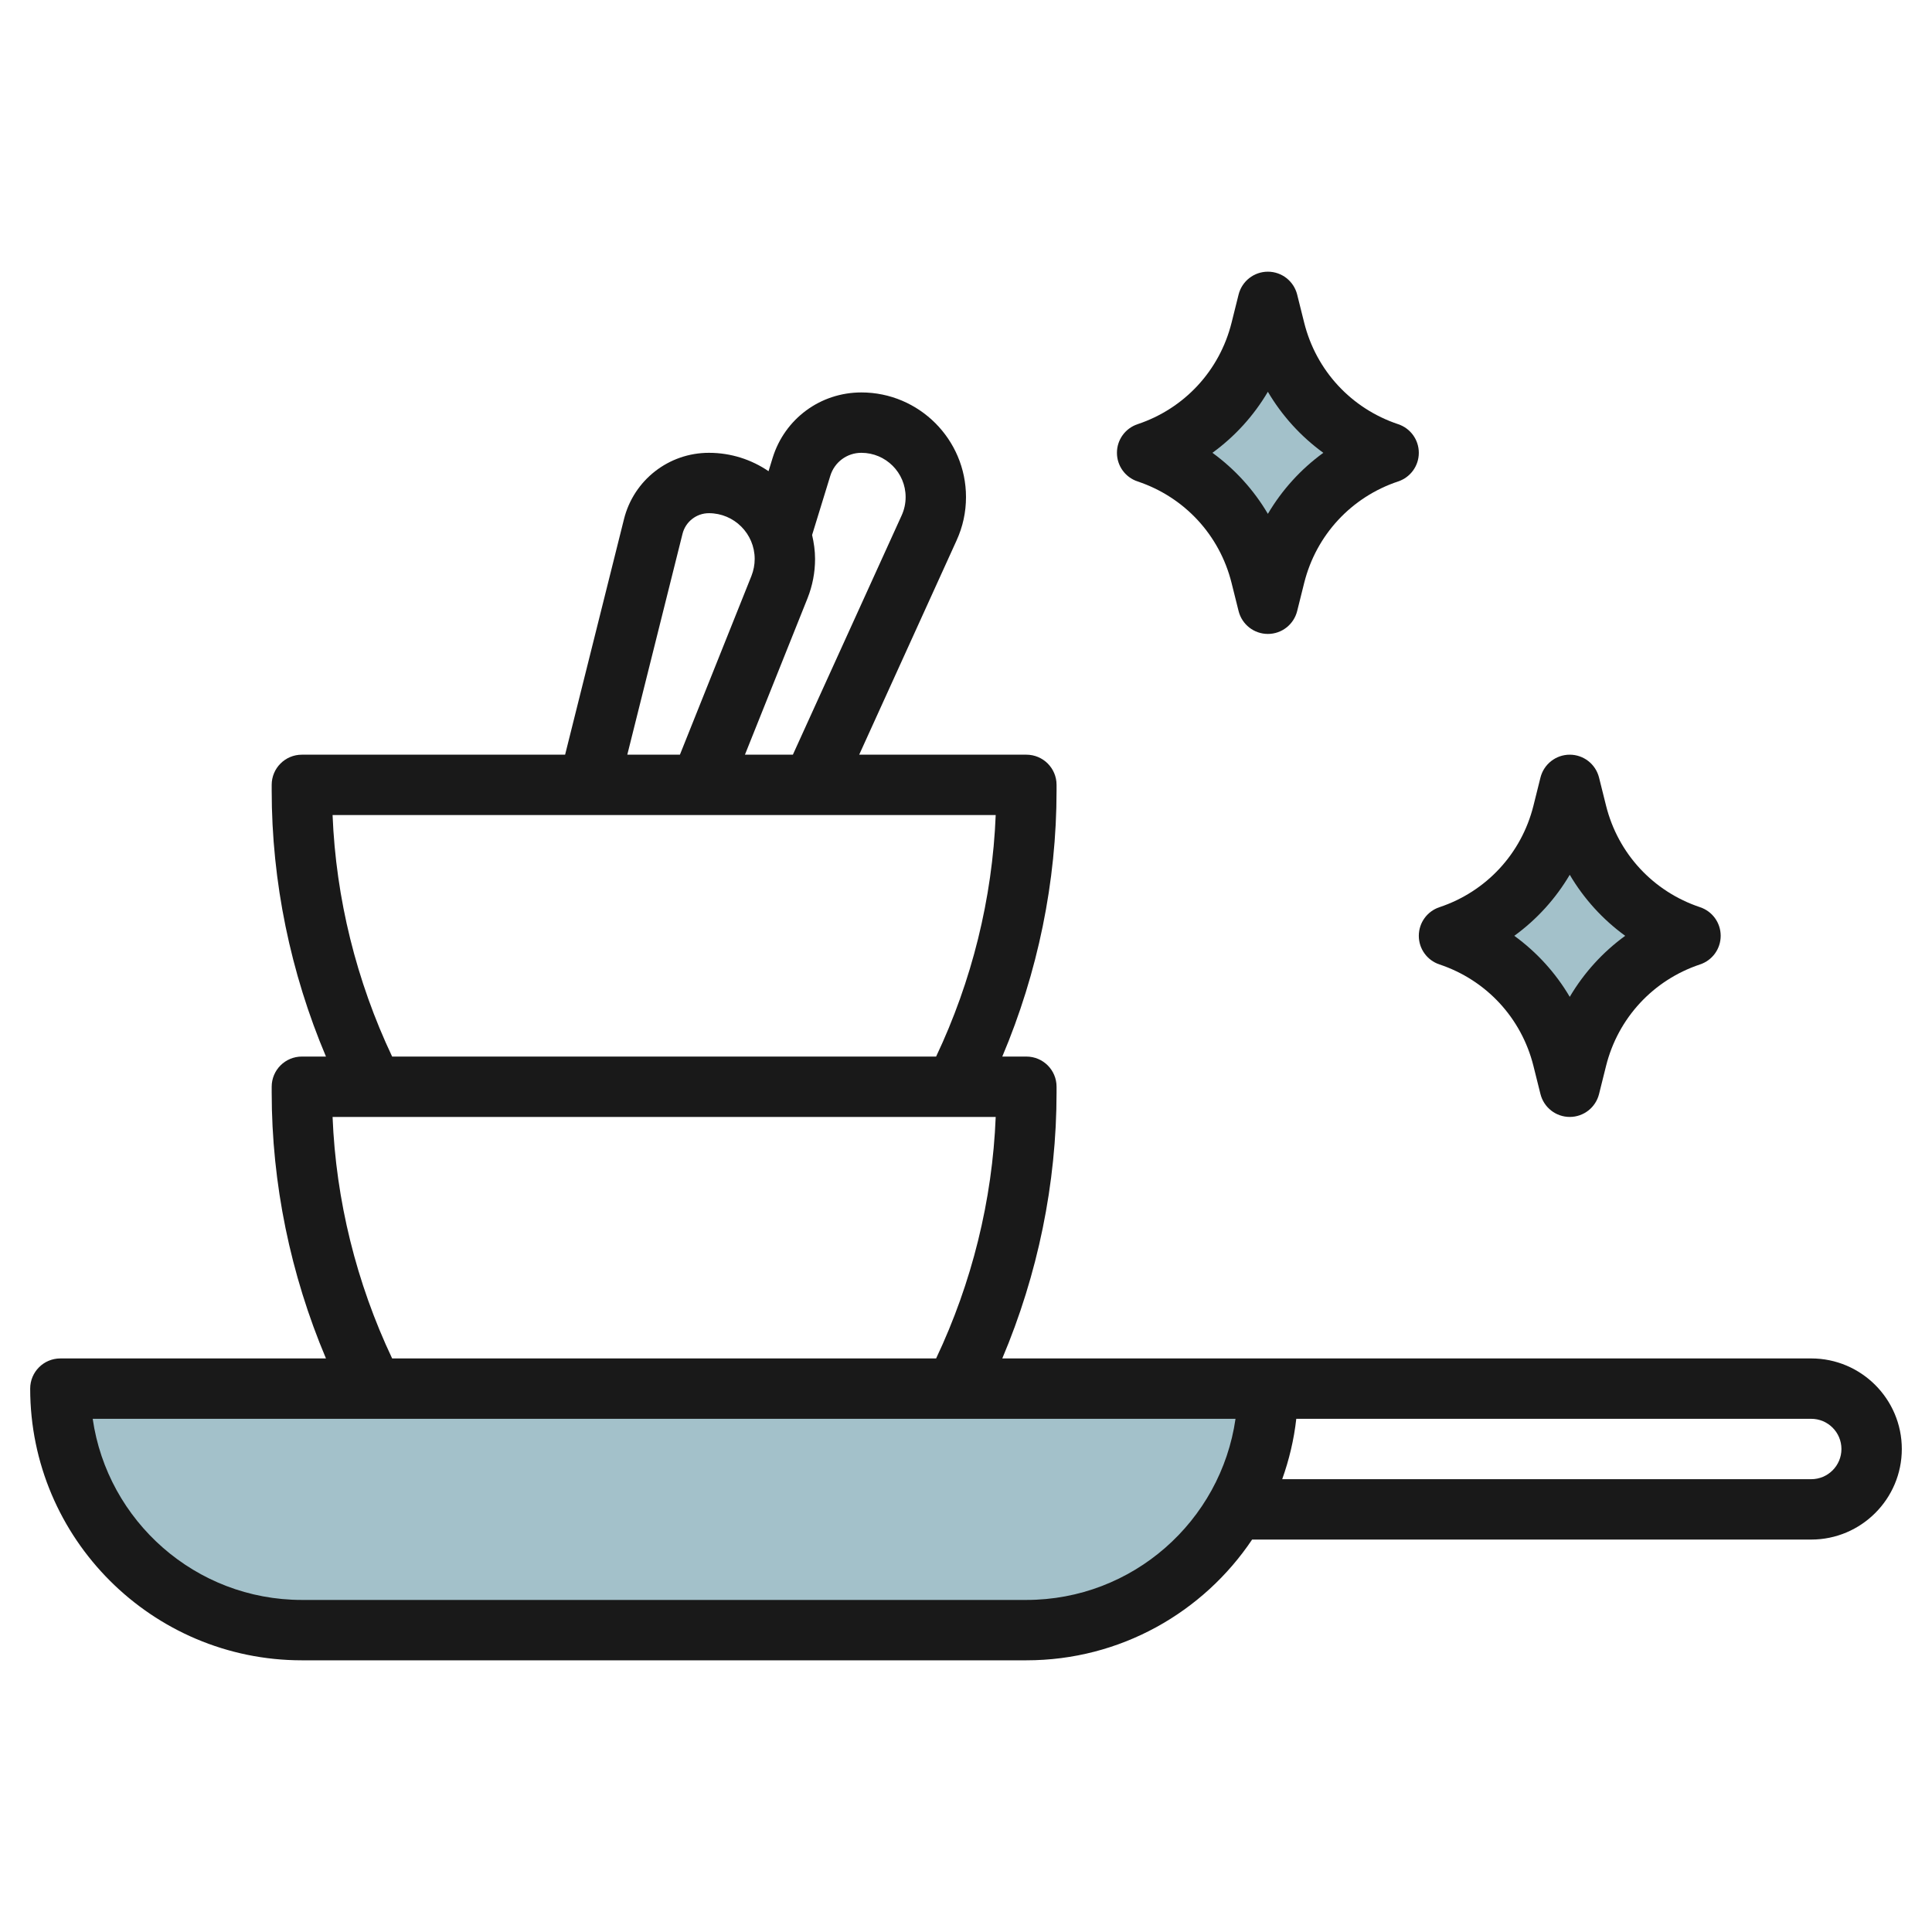
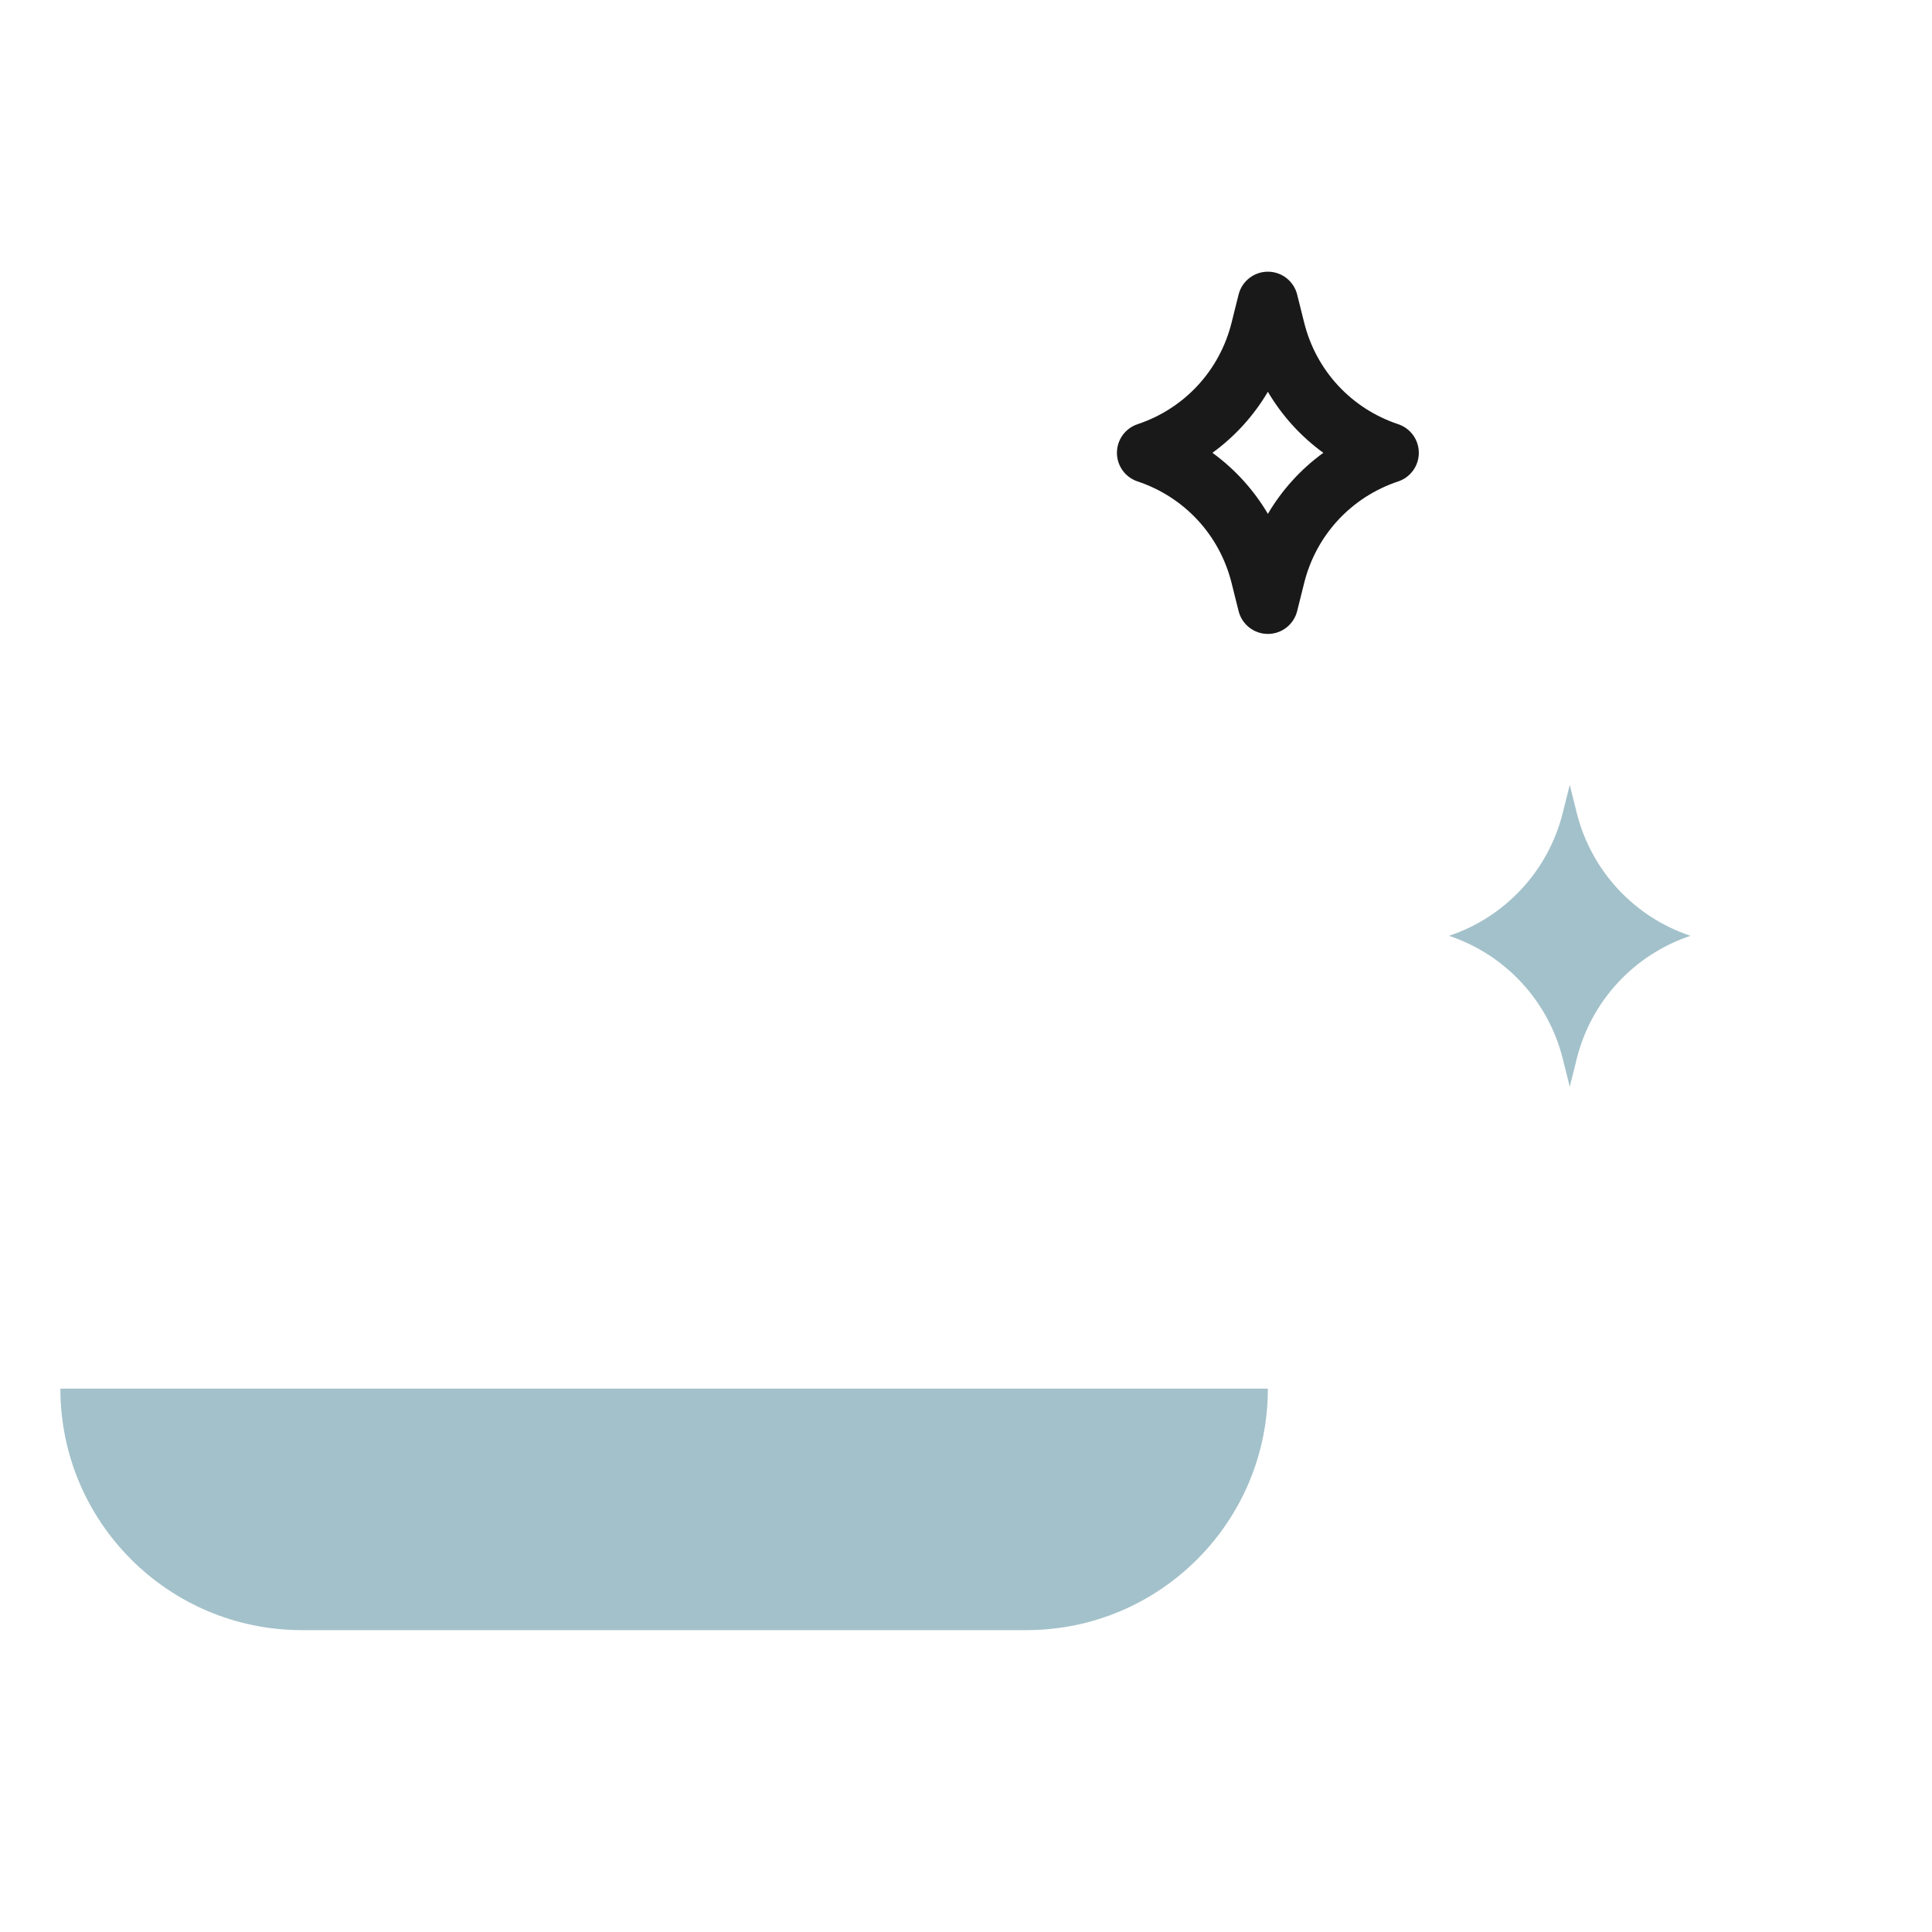
<svg xmlns="http://www.w3.org/2000/svg" id="Layer_3" enable-background="new 0 0 64 64" height="512" viewBox="0 0 64 64" width="512">
  <g>
    <g fill="#a3c1ca">
      <path d="m34 54h-24c-4.418 0-8-3.582-8-8h40c0 4.418-3.582 8-8 8z" />
-       <path d="m38 15c1.868.623 3.289 2.157 3.767 4.068l.233.932.233-.932c.478-1.911 1.899-3.445 3.767-4.068-1.868-.623-3.289-2.157-3.767-4.068l-.233-.932-.233.932c-.478 1.911-1.899 3.445-3.767 4.068z" />
      <path d="m48 31c1.868.623 3.289 2.157 3.767 4.068l.233.932.233-.932c.478-1.911 1.899-3.445 3.767-4.068-1.868-.623-3.289-2.157-3.767-4.068l-.233-.932-.233.932c-.478 1.911-1.899 3.445-3.767 4.068z" />
    </g>
-     <path d="m60 45h-18-8.798c1.176-2.78 1.798-5.794 1.798-8.811v-.189c0-.553-.447-1-1-1h-.798c1.176-2.78 1.798-5.794 1.798-8.811v-.189c0-.553-.447-1-1-1h-5.538l3.227-7.1c.207-.454.311-.936.311-1.434 0-1.911-1.555-3.466-3.466-3.466-1.358 0-2.541.872-2.941 2.172l-.134.437c-.564-.384-1.243-.609-1.975-.609-1.333 0-2.491.903-2.814 2.198l-1.95 7.802h-8.72c-.553 0-1 .447-1 1v.189c0 3.017.622 6.031 1.798 8.811h-.798c-.553 0-1 .447-1 1v.189c0 3.017.622 6.031 1.798 8.811h-8.798c-.553 0-1 .447-1 1 0 4.963 4.037 9 9 9h24c3.114 0 5.862-1.59 7.478-4h18.522c1.654 0 3-1.346 3-3s-1.346-3-3-3zm-31.466-30c.809 0 1.466.657 1.466 1.466 0 .211-.044.415-.131.606l-3.604 7.928h-1.588l2.073-5.181c.166-.419.25-.857.25-1.303 0-.274-.039-.538-.098-.794l.603-1.961c.14-.455.554-.761 1.029-.761zm-5.925 2.684c.101-.403.461-.684.875-.684.836 0 1.516.68 1.516 1.516 0 .192-.037.383-.108.563l-2.369 5.921h-1.743zm-11.592 9.316h21.967c-.11 2.763-.79 5.5-1.974 8h-18.02c-1.183-2.5-1.863-5.237-1.973-8zm0 10h21.967c-.11 2.763-.79 5.5-1.974 8h-18.02c-1.183-2.5-1.863-5.237-1.973-8zm22.983 16h-24c-3.521 0-6.442-2.612-6.929-6h37.857c-.486 3.388-3.407 6-6.928 6zm26-4h-17.525c.227-.638.389-1.305.466-2h17.059c.552 0 1 .448 1 1s-.448 1-1 1z" fill="#191919" />
    <path d="m46.316 14.052c-1.553-.519-2.716-1.774-3.113-3.362l-.233-.933c-.112-.445-.511-.757-.97-.757s-.858.312-.97.757l-.233.934c-.397 1.587-1.561 2.843-3.113 3.361-.409.136-.684.517-.684.948s.275.812.684.948c1.553.519 2.716 1.774 3.113 3.362l.233.933c.112.445.511.757.97.757s.858-.312.97-.757l.233-.934c.397-1.587 1.561-2.843 3.113-3.361.409-.136.684-.517.684-.948s-.275-.812-.684-.948zm-4.316 2.97c-.468-.794-1.092-1.481-1.837-2.022.745-.541 1.369-1.229 1.837-2.022.468.794 1.092 1.481 1.837 2.022-.745.541-1.369 1.229-1.837 2.022z" fill="#191919" />
-     <path d="m47.684 31.948c1.553.519 2.716 1.774 3.113 3.362l.233.933c.112.445.511.757.97.757s.858-.312.97-.757l.233-.934c.397-1.587 1.561-2.843 3.113-3.361.409-.136.684-.517.684-.948s-.275-.812-.684-.948c-1.553-.519-2.716-1.774-3.113-3.362l-.233-.933c-.112-.445-.511-.757-.97-.757s-.858.312-.97.757l-.233.934c-.397 1.587-1.561 2.843-3.113 3.361-.409.136-.684.517-.684.948s.275.812.684.948zm4.316-2.97c.468.794 1.092 1.481 1.837 2.022-.745.541-1.369 1.229-1.837 2.022-.468-.794-1.092-1.481-1.837-2.022.745-.541 1.369-1.229 1.837-2.022z" fill="#191919" />
  </g>
</svg>